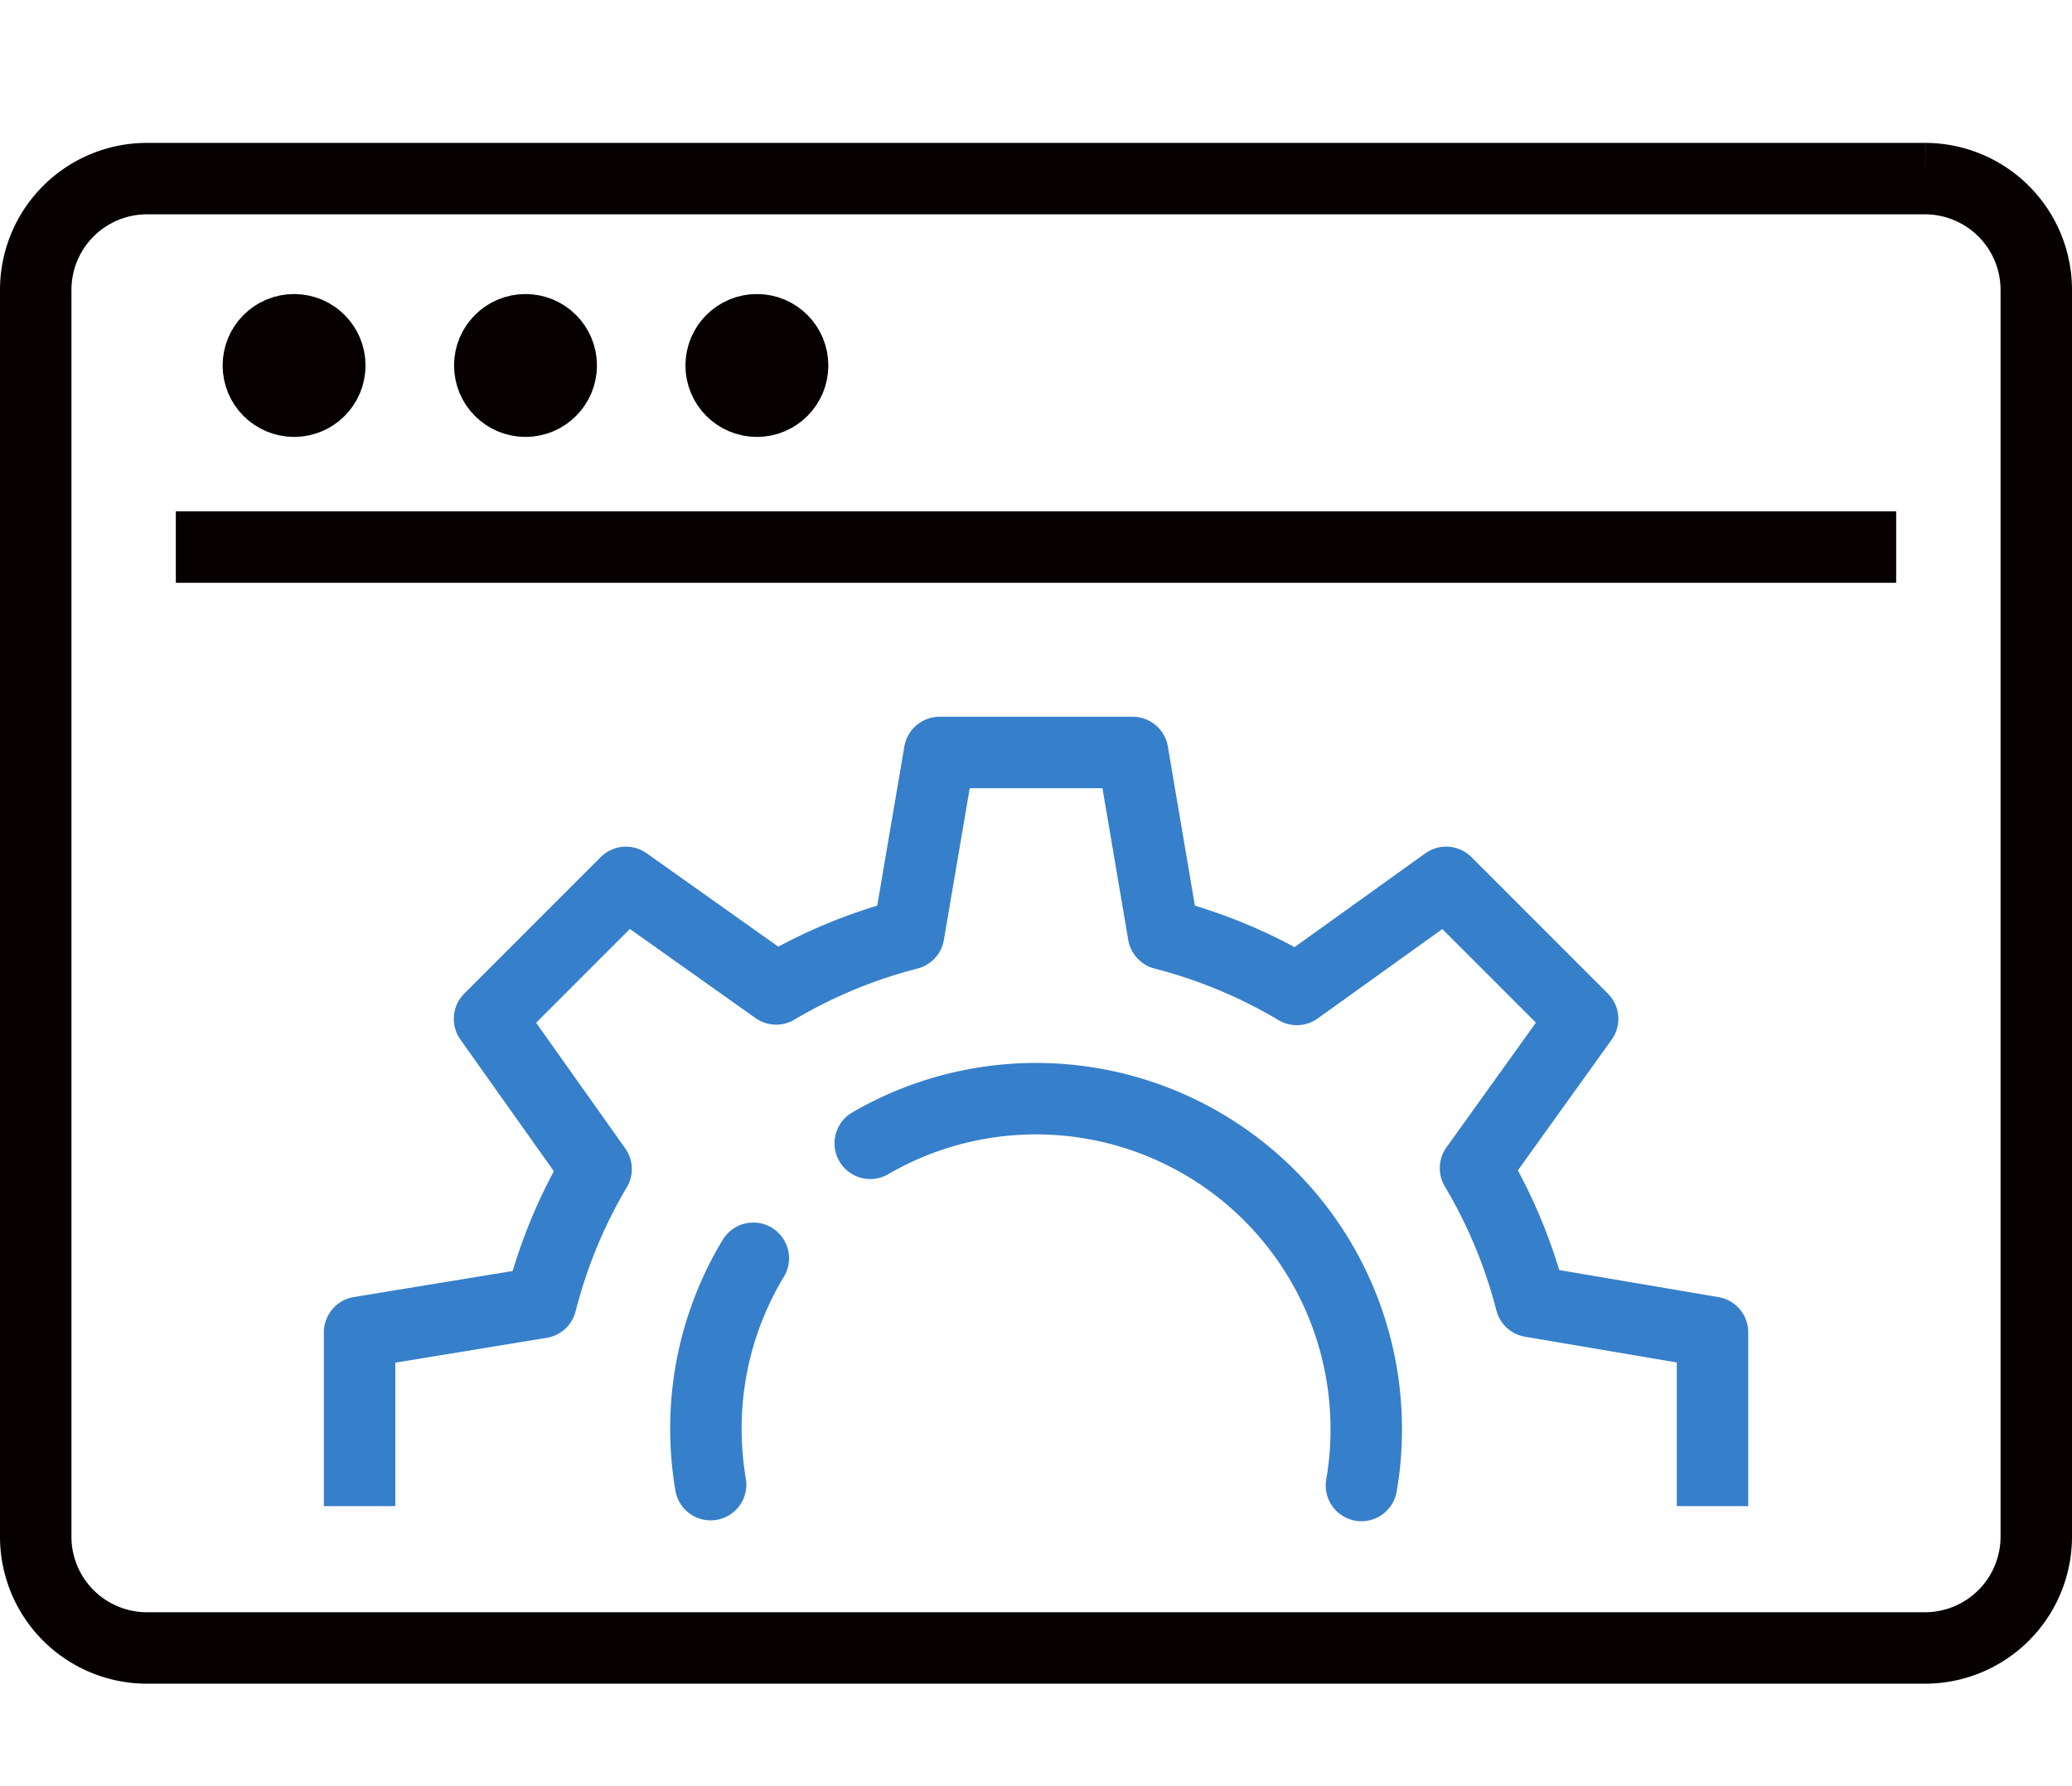
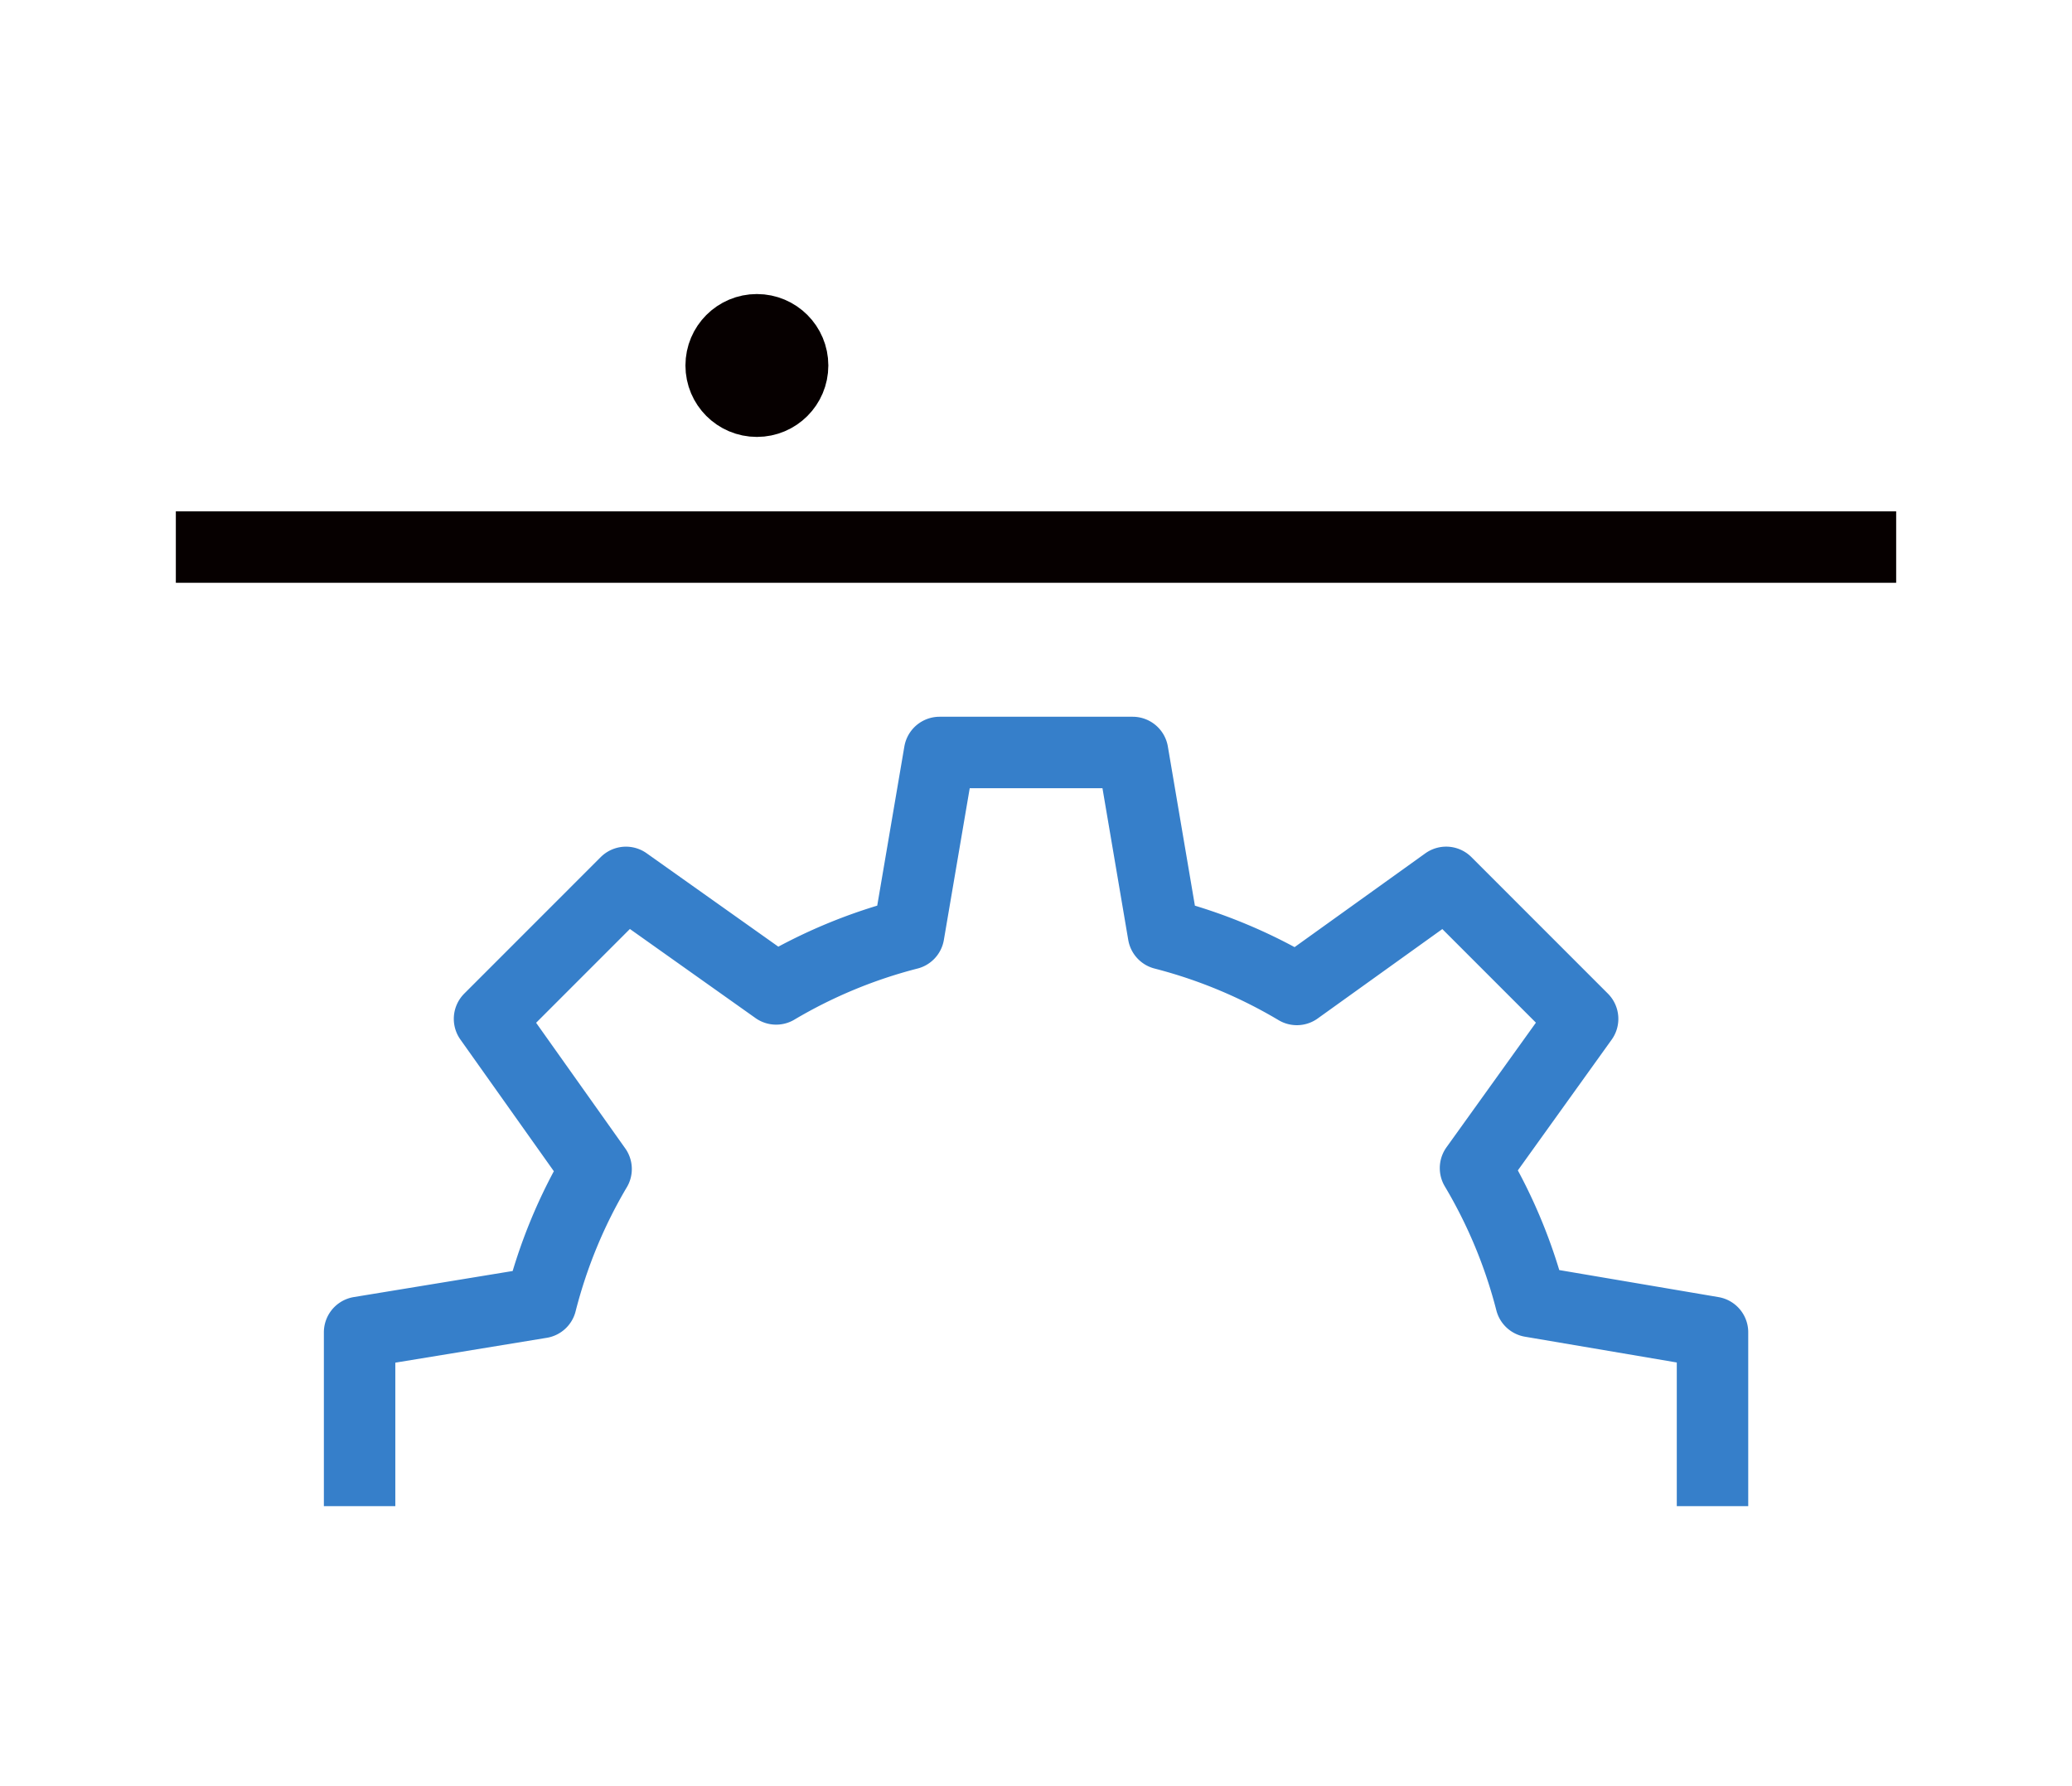
<svg xmlns="http://www.w3.org/2000/svg" width="58" height="50">
  <g fill="none" fill-rule="evenodd">
    <g stroke="#367FCA" stroke-linejoin="round" stroke-width="2">
      <path d="M10.066 42.162v-4.866l5.077-.833c.339-1.33.86-2.586 1.543-3.738l-2.983-4.204 3.819-3.82 4.204 2.982a14.2 14.2 0 0 1 3.709-1.539l.866-5.08h5.404l.863 5.08c1.33.343 2.583.869 3.734 1.554l4.179-2.998 3.82 3.821-2.998 4.178a14.2 14.2 0 0 1 1.552 3.734l5.082.863v4.866" />
-       <path stroke-linecap="round" d="M21.087 35.223a9.2 9.2 0 0 0-1.327 4.776c0 .531.046 1.055.132 1.561m18.218.024A9 9 0 0 0 38.244 40a9.243 9.243 0 0 0-13.884-7.995" />
    </g>
    <g stroke="#060000" stroke-width="2">
      <path stroke-linejoin="round" d="M4.922 15.314h48.156" />
      <g fill="#394553" fill-rule="nonzero" transform="translate(7.556 9.554)">
-         <circle cx=".676" cy=".677" r="1" />
-         <circle cx="7.154" cy=".677" r="1" />
        <circle cx="13.631" cy=".677" r="1" />
      </g>
-       <path d="M57 43.024a3.116 3.116 0 0 1-3.107 3.108H4.107A3.115 3.115 0 0 1 1 43.024V8.107A3.115 3.115 0 0 1 4.107 5h49.786A3.116 3.116 0 0 1 57 8.107z" />
    </g>
    <path d="M25.5.5h23v49h-23z" />
  </g>
</svg>